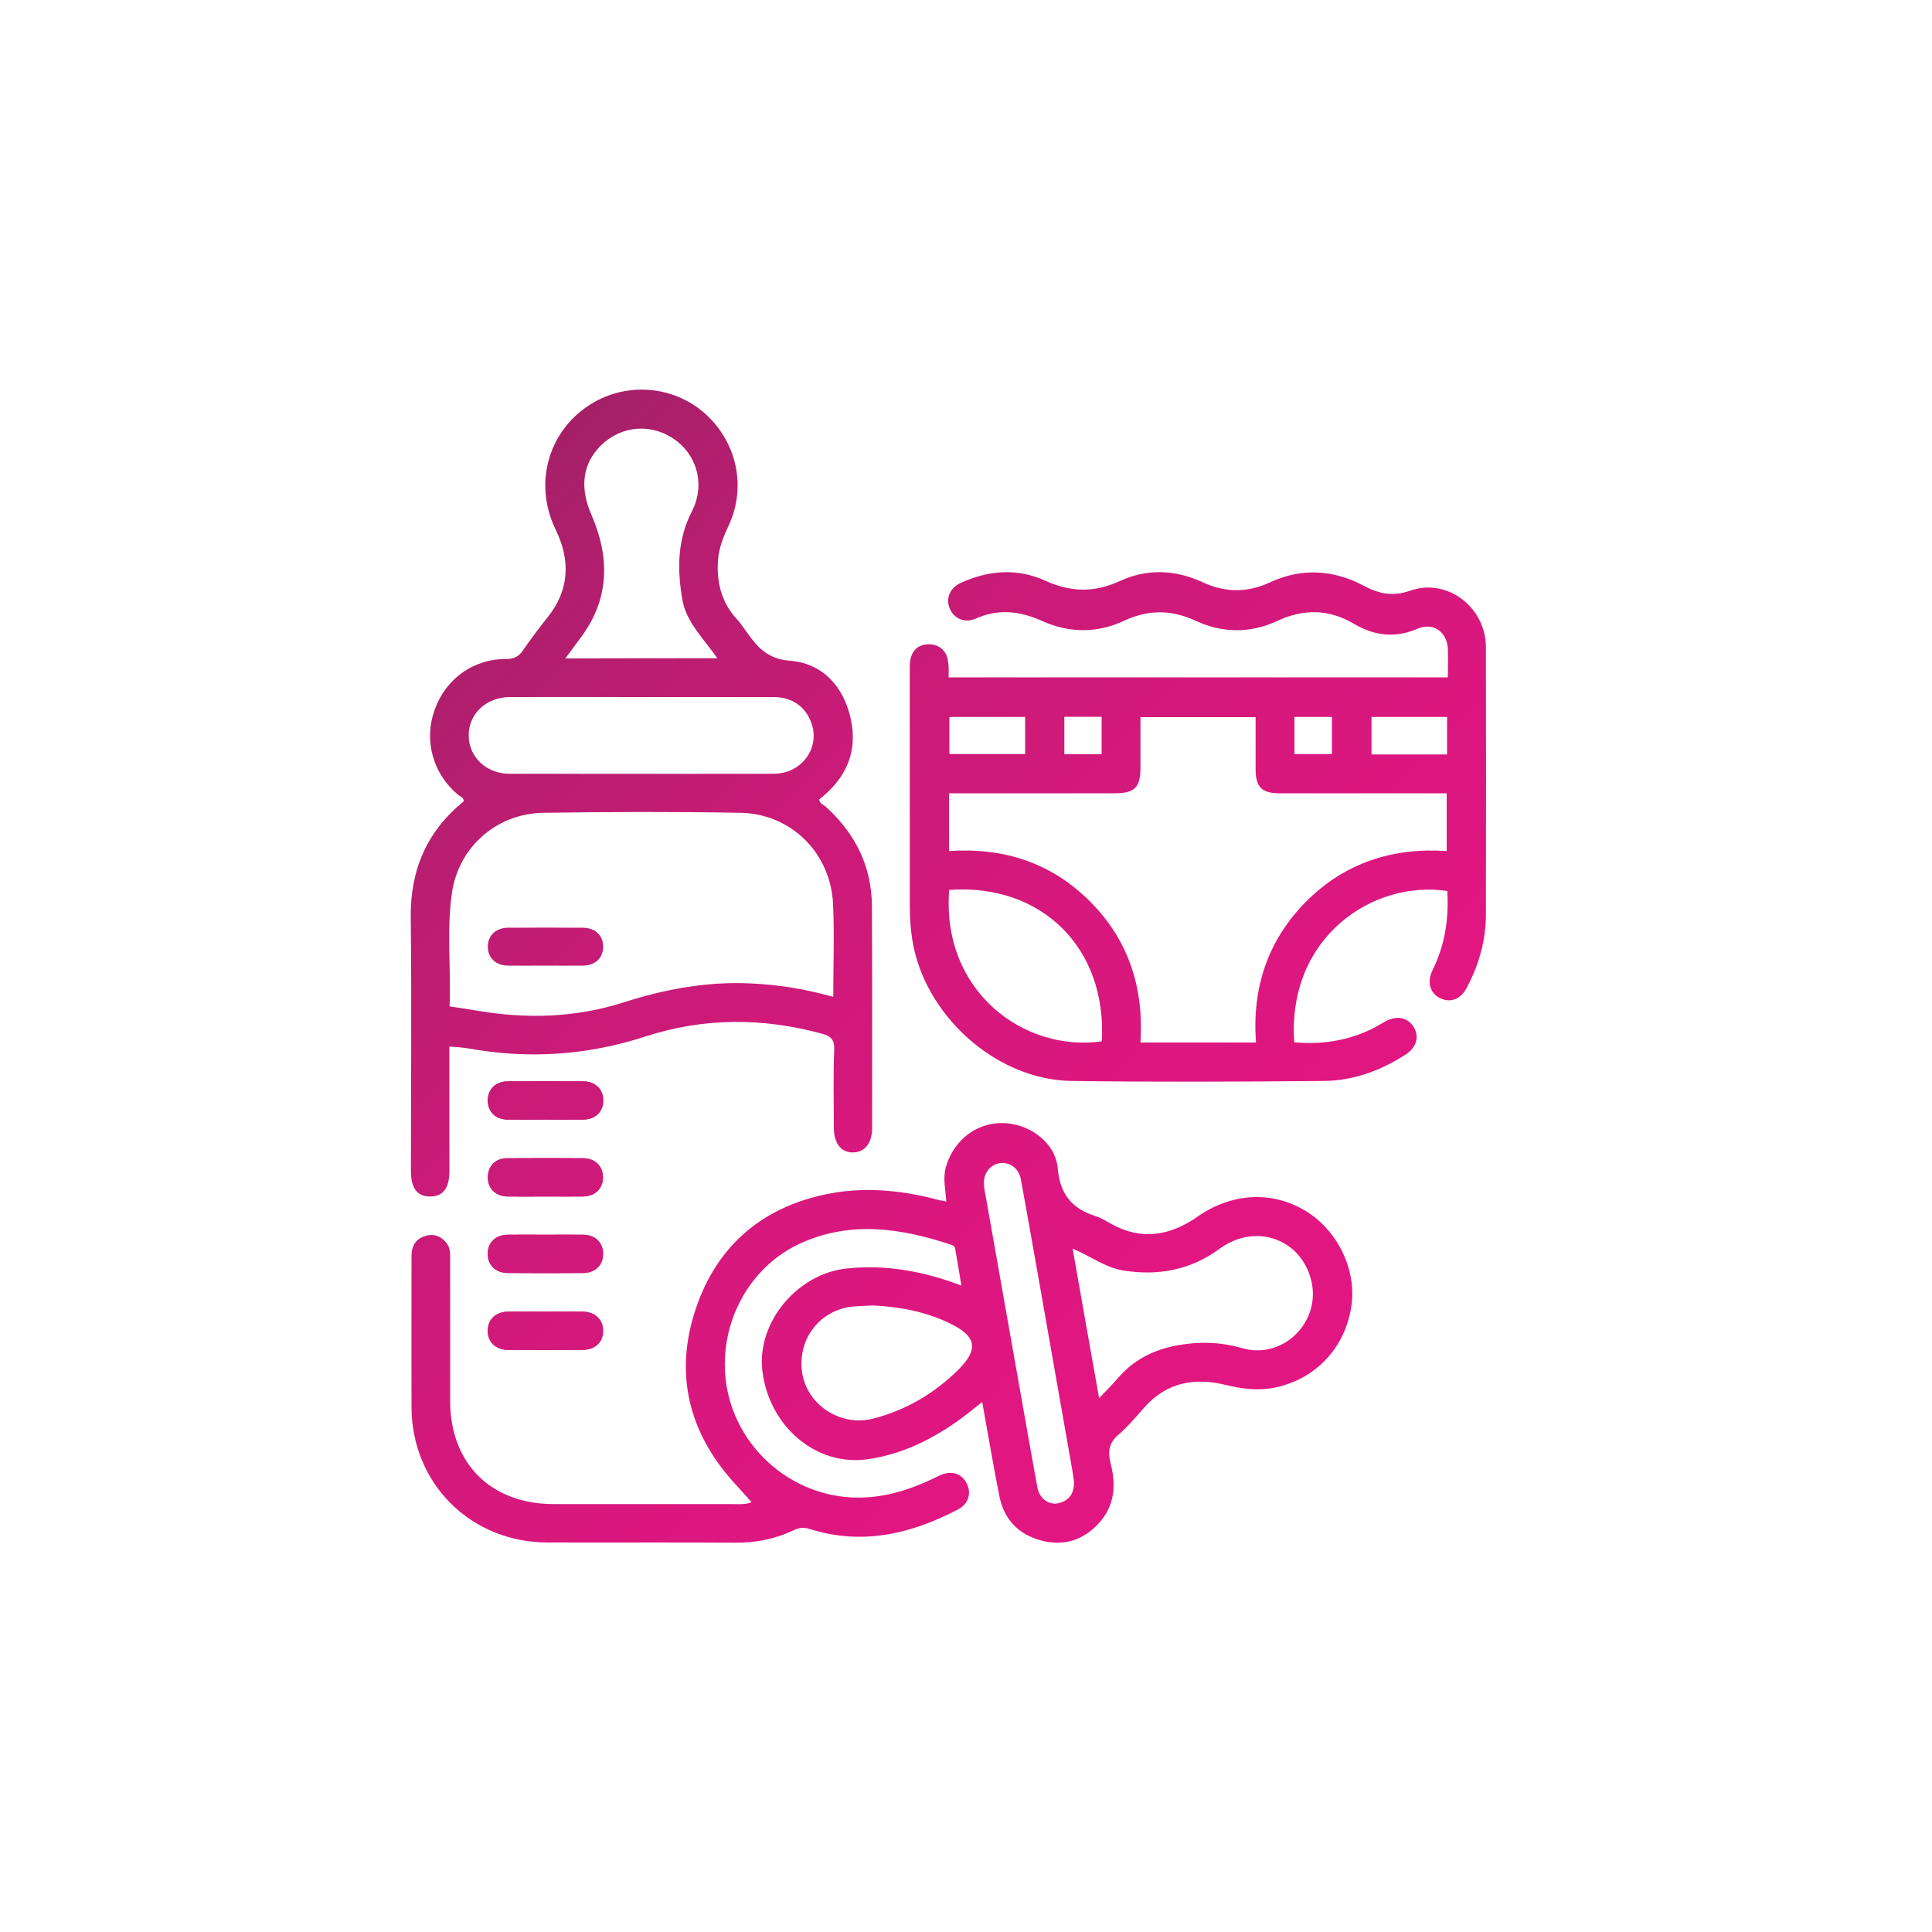
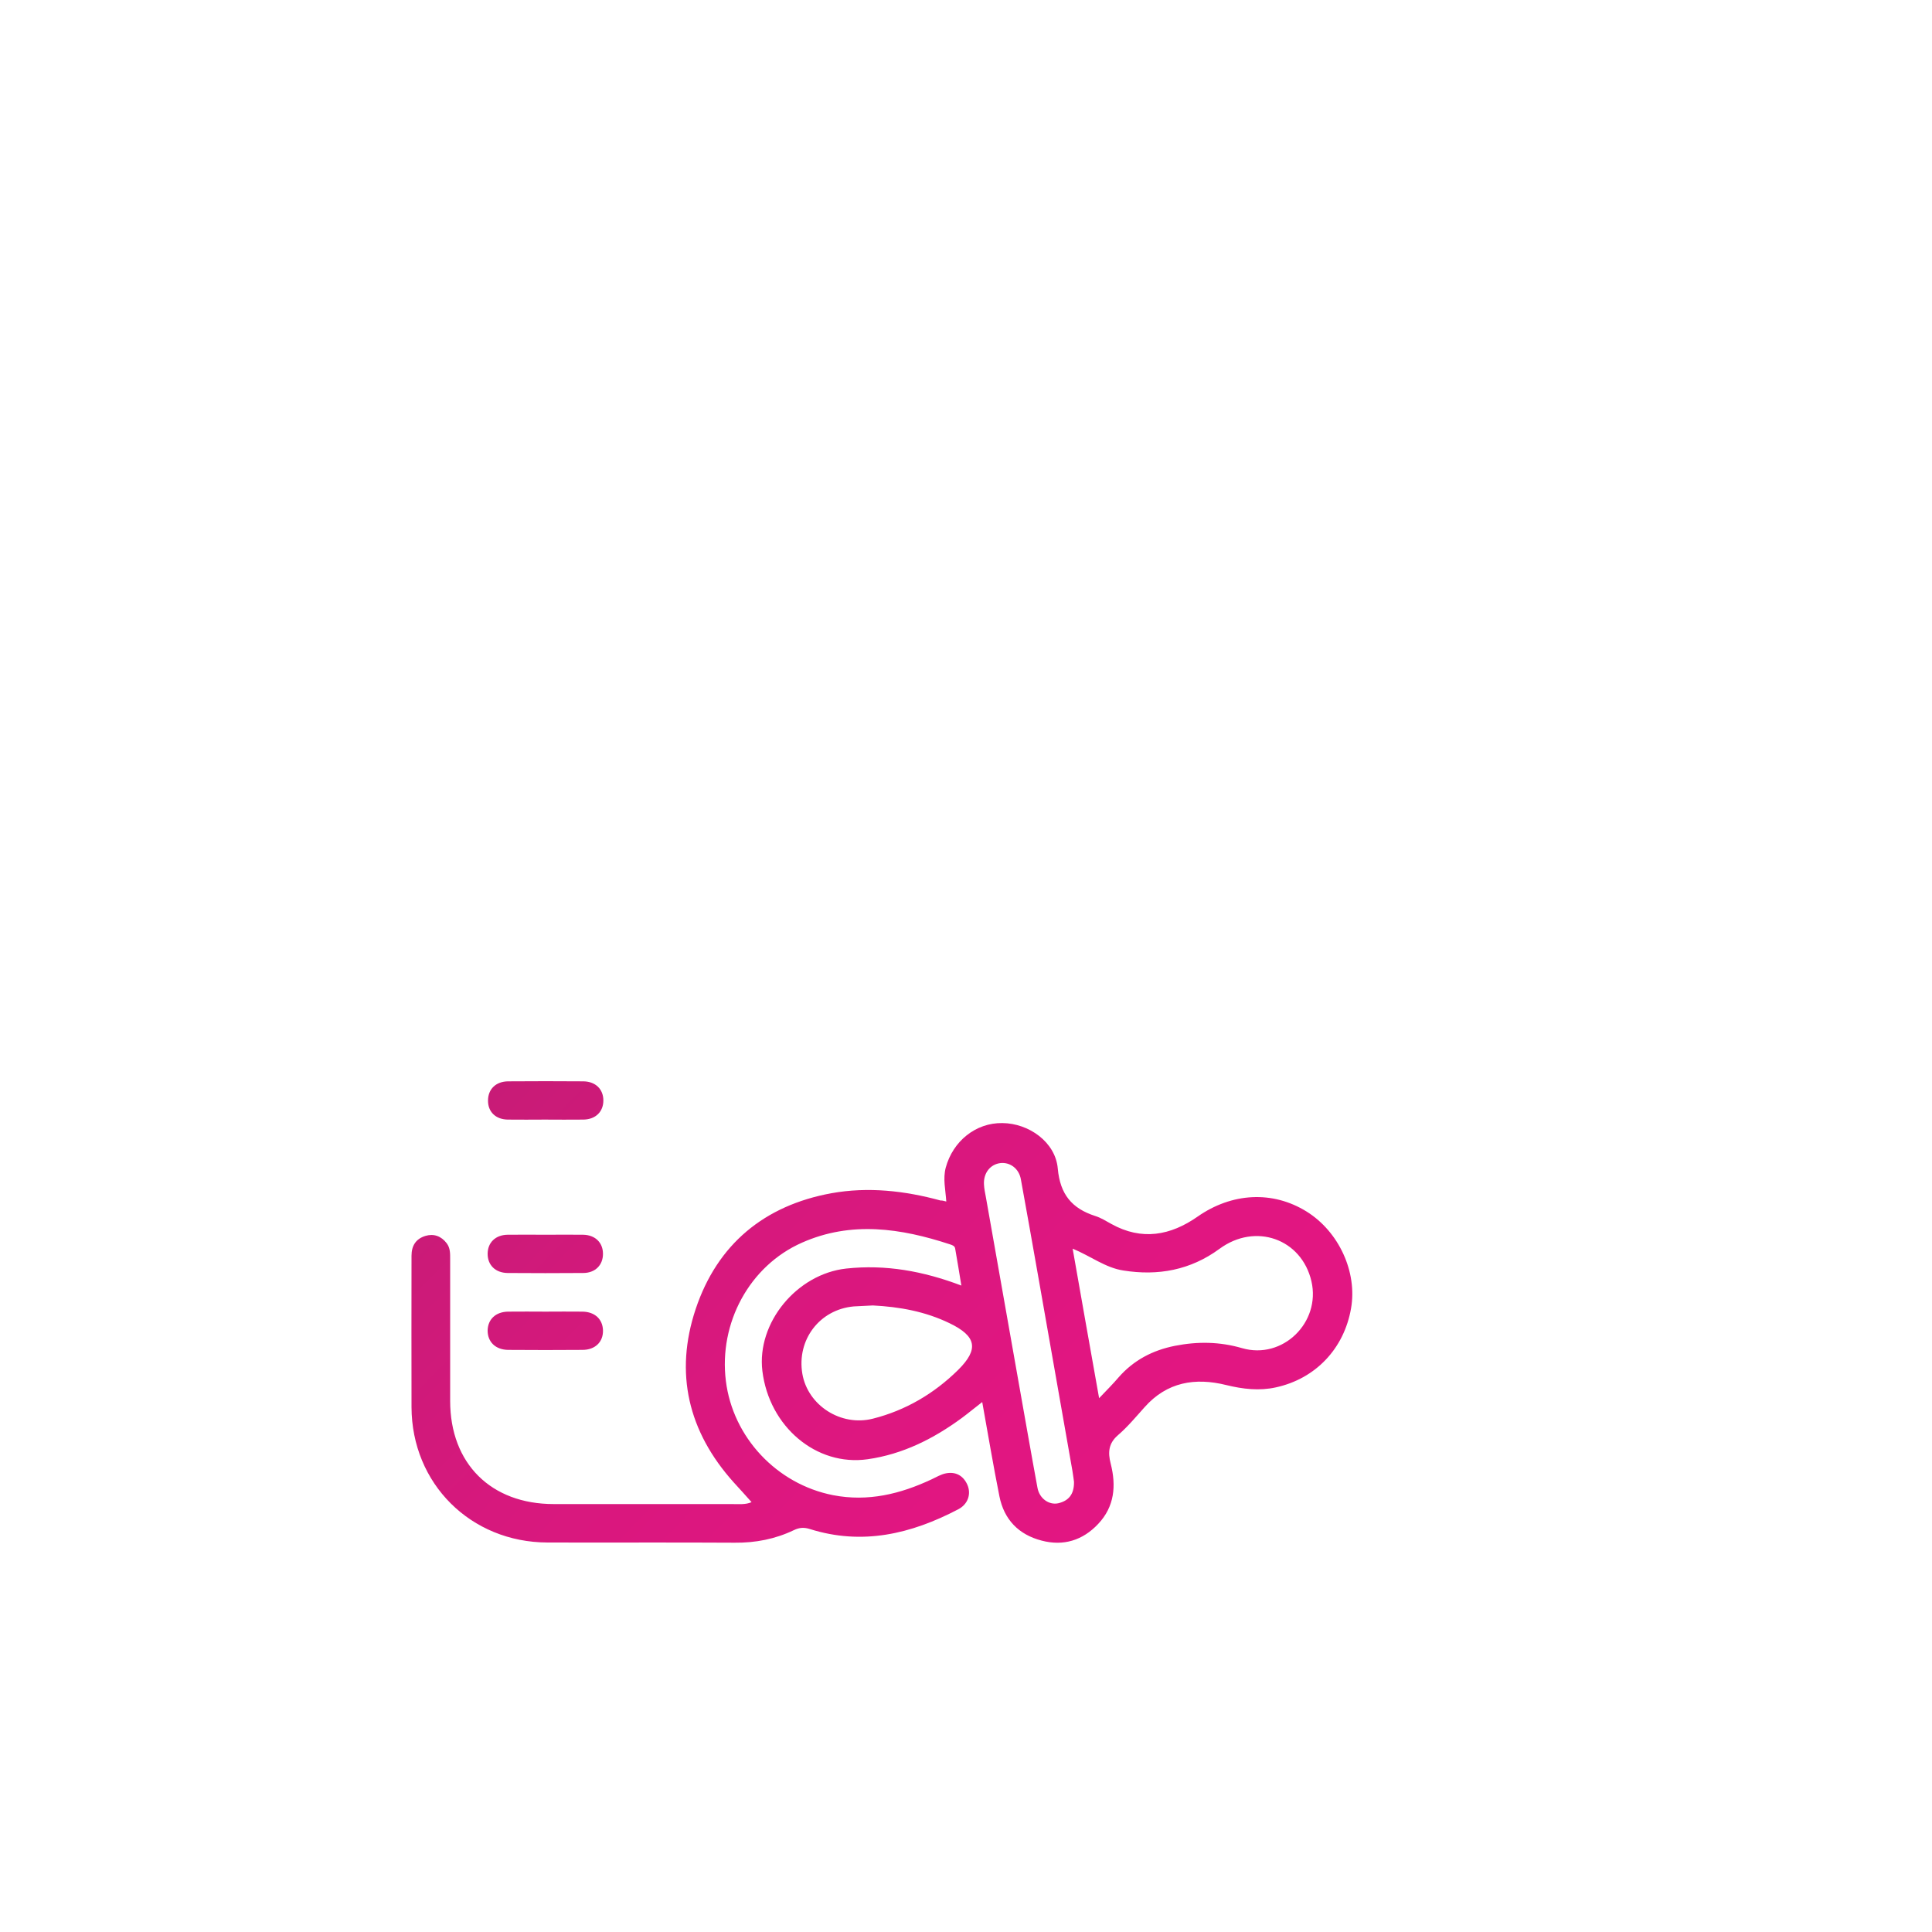
<svg xmlns="http://www.w3.org/2000/svg" version="1.1" id="Layer_1" x="0px" y="0px" viewBox="0 0 100 100" style="enable-background:new 0 0 100 100;" xml:space="preserve">
  <style type="text/css"> .st0{fill:url(#SVGID_1_);} .st1{fill:url(#SVGID_00000022535889179541803970000014021146663307486863_);} .st2{fill:url(#SVGID_00000181779288570399641580000006112495655813581995_);} .st3{fill:url(#SVGID_00000181082697034172972520000009694780340974929570_);} .st4{fill:url(#SVGID_00000045613450658999429530000008569749754770808221_);} .st5{fill:url(#SVGID_00000155132678411702581460000017242618974260360089_);} .st6{fill:url(#SVGID_00000121986332232312360440000010236566330184956084_);} .st7{fill:url(#SVGID_00000108287532867777625040000003332047376602537109_);} .st8{fill:url(#SVGID_00000145748666637226959980000006747094553117322883_);} .st9{fill:url(#SVGID_00000158707550234964007950000001069416476850934684_);} .st10{fill:url(#SVGID_00000106133395439781747350000001667129776920151715_);} .st11{fill:url(#SVGID_00000003066189566596273730000017813590533087870341_);} .st12{fill:url(#SVGID_00000142865436926675757730000010371266243162872503_);} .st13{fill:url(#SVGID_00000113347606430141455000000007365883503674789250_);} .st14{fill:url(#SVGID_00000114033118471858448190000003092210012873298870_);} .st15{fill:url(#SVGID_00000140736908401438043970000005419578588628878725_);} .st16{fill:url(#SVGID_00000114043323837472232640000016778545229761704098_);} .st17{fill:url(#SVGID_00000074420744079617348440000004888123804509523102_);} .st18{fill:url(#SVGID_00000095309294976273652210000005434071318627958913_);} .st19{fill:url(#SVGID_00000168808999953396601150000001913912432133099430_);} .st20{fill:url(#SVGID_00000053509238823867471840000014314321163833211291_);} .st21{fill:url(#SVGID_00000003065898581585662500000000720397924166124439_);} .st22{fill:url(#SVGID_00000113312335631117007070000013534717215554920070_);} .st23{fill:url(#SVGID_00000069393177079869840830000000366051550045772699_);} .st24{fill:url(#SVGID_00000054958187105513490430000017008947896831759278_);} .st25{fill:url(#SVGID_00000121260870949239214110000003392905858950488727_);} .st26{fill:url(#SVGID_00000145050452037305304970000001781747907193416847_);} .st27{fill:url(#SVGID_00000062160820937740635380000007404886709306958753_);} .st28{fill:url(#SVGID_00000149364628267645773300000001567163847596328598_);} .st29{fill:url(#SVGID_00000092453760898502006000000008226537499053780353_);} .st30{fill:url(#SVGID_00000160191972524878383950000002776455346726164104_);} .st31{fill:url(#SVGID_00000084529441565191817270000017093186416278962609_);} .st32{fill:url(#SVGID_00000175308208249797555800000009910672908361139843_);} .st33{fill:url(#SVGID_00000083770431378730690500000015350953556047336114_);} .st34{fill:url(#SVGID_00000052790163924480946640000001733203423215548545_);} .st35{fill:url(#SVGID_00000039838338829391221330000007760852009456430993_);} .st36{fill:url(#SVGID_00000013153061133626358480000013435096017836994192_);} .st37{fill:url(#SVGID_00000049201563059208787930000017064548613981742222_);} .st38{fill:url(#SVGID_00000147201116418616553850000008485075940814680707_);} .st39{fill:url(#SVGID_00000095328534912183361790000012333702245600659590_);} .st40{fill:url(#SVGID_00000091002055403294332530000014977414951675981238_);} .st41{fill:url(#SVGID_00000107572569048435036460000005383494132111336592_);} .st42{fill:url(#SVGID_00000163072568499424778060000006493245943996226697_);} .st43{fill:url(#SVGID_00000090281504098860476760000016060302091334331816_);} .st44{fill:url(#SVGID_00000022527152968670906860000007921637976107828881_);} .st45{fill:url(#SVGID_00000088841760798219711330000000064460591207428501_);} .st46{fill:url(#SVGID_00000136370552875527758150000014100621371146511293_);} .st47{fill:url(#SVGID_00000020393438394367824630000017631019741529496249_);} .st48{fill:url(#SVGID_00000127741324357423312350000003858356648035169186_);} .st49{fill:url(#SVGID_00000180338078760528550730000003419144293374895489_);} .st50{fill:url(#SVGID_00000013193552464169778860000016261548543215098807_);} .st51{fill:url(#SVGID_00000053535602601103976450000011603175063530679969_);} .st52{fill:url(#SVGID_00000114041388718355957210000011649712072846934154_);} .st53{fill:url(#SVGID_00000003821023834707703130000009799876278401723580_);} .st54{fill:url(#SVGID_00000090287828272130017710000007146582284465575072_);} .st55{fill:url(#SVGID_00000021108017971164964720000015324938598528927403_);} .st56{fill:url(#SVGID_00000002368883095522355650000004201819949508587666_);} .st57{fill:url(#SVGID_00000124153004129383596660000008212576035133218997_);} .st58{fill:url(#SVGID_00000080176803115347304070000003071427964720081804_);} .st59{fill:url(#SVGID_00000045618323110482517150000018089202115468078256_);} .st60{fill:url(#SVGID_00000160903975517607470380000009790873321757905319_);} .st61{fill:url(#SVGID_00000135683383840268401570000011910823430914847656_);} .st62{fill:url(#SVGID_00000152964470282206083610000009050124082024015004_);} .st63{fill:url(#SVGID_00000176035569642054190260000004839772110048301967_);} .st64{fill:url(#SVGID_00000171685218077815241970000014779284502734444957_);} .st65{fill:url(#SVGID_00000036930084222366003400000006709394711058149548_);} .st66{fill:url(#SVGID_00000078733737715690865350000016611832260608158350_);} .st67{fill:url(#SVGID_00000095302465278355447230000002203908624858906259_);} .st68{fill:url(#SVGID_00000050634358475027878910000016474357604029448618_);} .st69{fill:url(#SVGID_00000047774758416106779460000001740203433988990598_);} .st70{fill:url(#SVGID_00000142856577260913028060000012323890846794039471_);} .st71{fill:url(#SVGID_00000049196780193757019350000015383193246889041039_);} .st72{fill:url(#SVGID_00000093174554068647793700000010519701252438643087_);} .st73{fill:url(#SVGID_00000115494862608898240830000016894531120954100387_);} .st74{fill:url(#SVGID_00000101066639957264173610000014464699981987889308_);} .st75{fill:url(#SVGID_00000081644056144856316460000002630351229802185137_);} .st76{fill:url(#SVGID_00000114049428800208454480000014495760134846864307_);} .st77{fill:url(#SVGID_00000177485175259509084230000007383619072172479902_);} .st78{fill:url(#SVGID_00000015330929522412180450000016701237438013424800_);} .st79{fill:url(#SVGID_00000010280701477038800140000015411887073215936445_);} .st80{fill:url(#SVGID_00000007424703203649404260000004979369542378905790_);} .st81{fill:url(#SVGID_00000135653166802798765400000008291538731656632510_);} .st82{fill:url(#SVGID_00000171711420170232563970000016248088075039094664_);} .st83{fill:url(#SVGID_00000071555042574317976140000005969968790317856926_);} </style>
  <g>
    <linearGradient id="SVGID_1_" gradientUnits="userSpaceOnUse" x1="2.951" y1="38.296" x2="61.674" y2="95.488">
      <stop offset="0" style="stop-color:#962262" />
      <stop offset="0.046" style="stop-color:#9E2165" />
      <stop offset="0.199" style="stop-color:#B61E6F" />
      <stop offset="0.362" style="stop-color:#C91B77" />
      <stop offset="0.538" style="stop-color:#D7187D" />
      <stop offset="0.735" style="stop-color:#E11681" />
      <stop offset="1" style="stop-color:#E41683" />
    </linearGradient>
-     <path class="st0" d="M28.2,57.95c0.66,0,1.32,0.01,1.98,0c0.63-0.01,1.03-0.41,1.03-0.99c0-0.58-0.4-0.99-1.03-0.99 c-1.3-0.01-2.61-0.01-3.91,0c-0.63,0.01-1.03,0.41-1.03,0.99c0,0.58,0.4,0.98,1.02,0.99C26.92,57.96,27.56,57.95,28.2,57.95z M28.18,61.93c0.66,0,1.32,0.01,1.98,0c0.63-0.01,1.04-0.4,1.05-0.97c0.01-0.58-0.39-1-1.01-1.01c-1.32-0.01-2.65-0.01-3.97,0 c-0.59,0.01-0.97,0.41-0.98,0.97c-0.01,0.58,0.39,0.99,1.01,1.01C26.9,61.94,27.54,61.93,28.18,61.93z M28.26,63.91 c-0.66,0-1.32-0.01-1.98,0c-0.63,0.01-1.03,0.41-1.03,0.99c0,0.58,0.4,0.98,1.03,0.99c1.3,0.01,2.61,0.01,3.91,0 c0.63-0.01,1.03-0.41,1.03-0.99c0-0.58-0.4-0.98-1.03-0.99C29.54,63.9,28.9,63.91,28.26,63.91z M28.23,67.89 c-0.64,0-1.28-0.01-1.92,0c-0.64,0.01-1.04,0.39-1.06,0.96c-0.02,0.61,0.4,1.02,1.06,1.02c1.28,0.01,2.56,0.01,3.85,0 c0.66-0.01,1.08-0.42,1.06-1.02c-0.02-0.57-0.42-0.95-1.06-0.96C29.51,67.88,28.87,67.89,28.23,67.89z" />
    <linearGradient id="SVGID_00000089565263736596370380000007184435877352123572_" gradientUnits="userSpaceOnUse" x1="30.11" y1="10.41" x2="88.834" y2="67.601">
      <stop offset="0" style="stop-color:#962262" />
      <stop offset="0.046" style="stop-color:#9E2165" />
      <stop offset="0.199" style="stop-color:#B61E6F" />
      <stop offset="0.362" style="stop-color:#C91B77" />
      <stop offset="0.538" style="stop-color:#D7187D" />
      <stop offset="0.735" style="stop-color:#E11681" />
      <stop offset="1" style="stop-color:#E41683" />
    </linearGradient>
-     <path style="fill:url(#SVGID_00000089565263736596370380000007184435877352123572_);" d="M49.1,35.06c8.63,0,17.21,0,25.84,0 c0-0.51,0.02-1,0-1.49c-0.05-0.87-0.76-1.37-1.56-1.03c-1.14,0.49-2.22,0.38-3.26-0.23c-1.31-0.78-2.61-0.82-4.01-0.17 c-1.37,0.64-2.82,0.64-4.2,0c-1.27-0.59-2.47-0.6-3.75,0c-1.38,0.64-2.81,0.63-4.2,0.01c-1.15-0.52-2.27-0.66-3.46-0.13 c-0.57,0.25-1.12,0-1.34-0.52c-0.22-0.52,0-1.07,0.57-1.33c1.44-0.66,2.93-0.77,4.38-0.11c1.32,0.6,2.55,0.62,3.86,0.01 c1.4-0.64,2.86-0.59,4.26,0.06c1.18,0.55,2.33,0.56,3.51,0.01c1.62-0.75,3.26-0.66,4.83,0.17c0.8,0.42,1.49,0.59,2.43,0.26 c1.93-0.67,3.91,0.88,3.91,2.93c0.01,4.62,0.01,9.23,0,13.85c0,1.32-0.36,2.57-0.97,3.74c-0.32,0.62-0.83,0.83-1.37,0.59 c-0.55-0.25-0.73-0.84-0.42-1.47c0.64-1.29,0.85-2.66,0.76-4.09c-3.81-0.59-8.3,2.37-7.92,7.83c1.37,0.12,2.69-0.06,3.95-0.66 c0.26-0.12,0.51-0.28,0.76-0.42c0.59-0.32,1.15-0.22,1.46,0.27c0.32,0.5,0.17,1.07-0.4,1.44c-1.29,0.83-2.71,1.36-4.25,1.37 c-4.35,0.04-8.69,0.06-13.04,0c-3.94-0.05-7.67-3.44-8.26-7.37c-0.09-0.58-0.12-1.15-0.12-1.73c0-4.12,0-8.24,0-12.36 c0-0.74,0.37-1.15,1-1.14c0.54,0,0.94,0.36,0.98,0.91C49.12,34.51,49.1,34.78,49.1,35.06z M49.12,44.05 c2.83-0.19,5.29,0.6,7.3,2.61c2.02,2.02,2.79,4.51,2.61,7.3c2.03,0,3.97,0,5.98,0c-0.21-2.82,0.6-5.28,2.59-7.29 c2.01-2.02,4.5-2.81,7.28-2.62c0-1.05,0-2.01,0-2.99c-2.92,0-5.8,0-8.67,0c-0.9,0-1.22-0.33-1.22-1.24c0-0.9,0-1.81,0-2.7 c-2.02,0-3.98,0-5.96,0c0,0.9,0,1.77,0,2.63c0,1-0.3,1.3-1.28,1.31c-1.7,0-3.39,0-5.09,0c-1.17,0-2.35,0-3.54,0 C49.12,42.05,49.12,43,49.12,44.05z M49.13,46.06c-0.41,5.24,3.86,8.41,7.9,7.84C57.3,49.08,53.93,45.72,49.13,46.06z M53.06,37.11 c-1.34,0-2.63,0-3.92,0c0,0.66,0,1.29,0,1.92c1.33,0,2.62,0,3.92,0C53.06,38.38,53.06,37.77,53.06,37.11z M74.9,39.05 c0-0.68,0-1.31,0-1.94c-1.33,0-2.62,0-3.91,0c0,0.66,0,1.29,0,1.94C72.31,39.05,73.59,39.05,74.9,39.05z M57.02,39.04 c0-0.67,0-1.3,0-1.94c-0.66,0-1.29,0-1.93,0c0,0.66,0,1.29,0,1.94C55.74,39.04,56.35,39.04,57.02,39.04z M67,39.03 c0.68,0,1.31,0,1.94,0c0-0.66,0-1.29,0-1.92c-0.66,0-1.29,0-1.94,0C67,37.76,67,38.37,67,39.03z" />
    <linearGradient id="SVGID_00000080919237241795542430000004536788211797228674_" gradientUnits="userSpaceOnUse" x1="7.718" y1="33.402" x2="66.441" y2="90.593">
      <stop offset="0" style="stop-color:#962262" />
      <stop offset="0.046" style="stop-color:#9E2165" />
      <stop offset="0.199" style="stop-color:#B61E6F" />
      <stop offset="0.362" style="stop-color:#C91B77" />
      <stop offset="0.538" style="stop-color:#D7187D" />
      <stop offset="0.735" style="stop-color:#E11681" />
      <stop offset="1" style="stop-color:#E41683" />
    </linearGradient>
    <path style="fill:url(#SVGID_00000080919237241795542430000004536788211797228674_);" d="M48.98,62.19 c-0.04-0.61-0.18-1.17-0.03-1.75c0.37-1.37,1.55-2.33,2.93-2.31c1.38,0.01,2.75,0.99,2.87,2.35c0.12,1.34,0.73,2.07,1.94,2.46 c0.29,0.09,0.56,0.26,0.83,0.41c1.58,0.88,3.07,0.6,4.47-0.38c1.76-1.23,3.87-1.36,5.64-0.26c1.67,1.04,2.63,3.13,2.3,5.01 c-0.36,2.08-1.83,3.64-3.89,4.09c-0.86,0.19-1.71,0.09-2.57-0.12c-1.61-0.4-3.07-0.16-4.23,1.15c-0.44,0.49-0.87,1.01-1.37,1.44 c-0.5,0.43-0.53,0.9-0.38,1.48c0.29,1.14,0.2,2.22-0.65,3.12c-0.8,0.85-1.8,1.16-2.93,0.86c-1.19-0.31-1.94-1.09-2.18-2.29 c-0.32-1.6-0.59-3.21-0.89-4.88c-0.38,0.29-0.7,0.56-1.05,0.82c-1.47,1.08-3.06,1.88-4.88,2.14c-2.66,0.38-5.1-1.69-5.45-4.57 c-0.3-2.5,1.79-5.02,4.34-5.3c2.04-0.22,3.98,0.13,5.96,0.88c-0.11-0.67-0.21-1.29-0.32-1.91c-0.02-0.14-0.14-0.18-0.26-0.22 c-2.55-0.84-5.12-1.22-7.67-0.09c-2.72,1.2-4.31,4.16-3.94,7.15c0.36,2.93,2.64,5.35,5.55,5.92c1.81,0.35,3.48-0.06,5.1-0.82 c0.24-0.11,0.48-0.26,0.74-0.31c0.51-0.1,0.9,0.12,1.11,0.59c0.21,0.48,0.03,1.01-0.47,1.27c-2.44,1.28-4.97,1.88-7.69,1.02 c-0.29-0.09-0.53-0.08-0.82,0.06c-0.96,0.46-1.98,0.66-3.06,0.65c-3.23-0.02-6.46,0-9.69-0.01c-3.98-0.01-7.03-3.05-7.04-7.01 c-0.01-2.61,0-5.22,0-7.83c0-0.53,0.23-0.88,0.72-1.03c0.43-0.13,0.82,0.01,1.1,0.38c0.19,0.25,0.18,0.54,0.18,0.83 c0,2.44,0,4.89,0,7.33c0,3.24,2.11,5.34,5.36,5.34c3.06,0,6.13,0,9.19,0c0.37,0,0.75,0.04,1.05-0.1c-0.3-0.34-0.62-0.69-0.93-1.03 c-2.35-2.62-3.07-5.65-1.96-8.97c1.12-3.35,3.56-5.36,7.03-5.99c1.89-0.34,3.79-0.13,5.65,0.38 C48.74,62.13,48.84,62.15,48.98,62.19z M55.52,64.63c0.46,2.61,0.9,5.12,1.37,7.74c0.4-0.42,0.72-0.74,1.01-1.08 c0.78-0.89,1.76-1.4,2.91-1.63c1.17-0.23,2.31-0.22,3.48,0.12c2.1,0.61,4.08-1.33,3.59-3.46c-0.51-2.2-2.9-3.05-4.76-1.68 c-1.5,1.1-3.18,1.41-4.98,1.12C57.22,65.62,56.46,65.02,55.52,64.63z M45.18,67.57c-0.33,0.02-0.66,0.03-0.99,0.05 c-1.77,0.16-2.96,1.73-2.66,3.49c0.28,1.63,1.99,2.74,3.65,2.32c1.7-0.43,3.17-1.3,4.41-2.52c1.09-1.08,0.95-1.75-0.44-2.42 C47.89,67.88,46.56,67.64,45.18,67.57z M55.59,76.7c-0.02-0.12-0.04-0.34-0.08-0.56c-0.6-3.41-1.2-6.82-1.8-10.23 c-0.29-1.62-0.57-3.25-0.87-4.87c-0.1-0.56-0.56-0.89-1.05-0.84c-0.53,0.06-0.89,0.51-0.86,1.1c0.01,0.23,0.06,0.45,0.1,0.67 c0.56,3.17,1.12,6.33,1.68,9.5c0.33,1.85,0.65,3.7,0.99,5.54c0.1,0.55,0.59,0.9,1.07,0.8C55.28,77.69,55.6,77.38,55.59,76.7z" />
    <linearGradient id="SVGID_00000044167341552003688560000016964396665902219708_" gradientUnits="userSpaceOnUse" x1="14.03" y1="26.921" x2="72.753" y2="84.112">
      <stop offset="0" style="stop-color:#962262" />
      <stop offset="0.046" style="stop-color:#9E2165" />
      <stop offset="0.199" style="stop-color:#B61E6F" />
      <stop offset="0.362" style="stop-color:#C91B77" />
      <stop offset="0.538" style="stop-color:#D7187D" />
      <stop offset="0.735" style="stop-color:#E11681" />
      <stop offset="1" style="stop-color:#E41683" />
    </linearGradient>
-     <path style="fill:url(#SVGID_00000044167341552003688560000016964396665902219708_);" d="M23.26,54.17c0,2.2,0,4.33,0,6.46 c0,0.86-0.32,1.29-0.98,1.3c-0.68,0.01-1.01-0.42-1.01-1.32c0-4.37,0.04-8.74-0.01-13.11c-0.03-2.47,0.83-4.47,2.74-6.02 c0.01-0.22-0.19-0.25-0.3-0.35c-1.29-1.08-1.77-2.8-1.21-4.37c0.57-1.62,2-2.66,3.72-2.65c0.4,0,0.64-0.13,0.86-0.45 c0.4-0.58,0.82-1.14,1.26-1.69c1.16-1.44,1.2-2.98,0.42-4.58c-1.18-2.44-0.32-5.27,2.03-6.59c1.86-1.04,4.2-0.78,5.76,0.65 c1.61,1.48,2.09,3.75,1.19,5.72c-0.28,0.6-0.53,1.19-0.57,1.88c-0.07,1.15,0.21,2.17,1,3.02c0.17,0.18,0.3,0.39,0.45,0.59 c0.56,0.79,1.06,1.44,2.28,1.54c1.67,0.13,2.77,1.31,3.14,2.99c0.39,1.74-0.25,3.11-1.63,4.19c0.02,0.22,0.23,0.27,0.36,0.39 c1.51,1.38,2.36,3.07,2.37,5.13c0.02,3.83,0.01,7.66,0.01,11.49c0,0.77-0.37,1.24-0.97,1.26c-0.63,0.02-1.01-0.47-1.01-1.28 c0-1.35-0.04-2.69,0.02-4.04c0.02-0.54-0.2-0.71-0.65-0.83c-3.05-0.83-6.09-0.83-9.1,0.14c-3.03,0.99-6.1,1.19-9.23,0.62 C23.9,54.21,23.61,54.2,23.26,54.17z M43.13,51.6c0-1.63,0.06-3.22-0.01-4.81c-0.13-2.65-2.18-4.68-4.81-4.72 c-3.39-0.06-6.79-0.05-10.18,0c-2.44,0.04-4.4,1.78-4.74,4.16c-0.28,1.93-0.04,3.88-0.12,5.86c0.5,0.08,0.96,0.14,1.42,0.22 c2.56,0.44,5.1,0.37,7.6-0.43c2.12-0.68,4.28-1.08,6.52-0.98C40.25,50.96,41.69,51.19,43.13,51.6z M33.23,36.08 c-2.27,0-4.55-0.01-6.82,0c-1.25,0-2.16,0.87-2.15,2c0.01,1.11,0.91,1.97,2.12,1.97c4.55,0.01,9.1,0,13.64,0 c0.42,0,0.82-0.1,1.17-0.32c0.74-0.47,1.08-1.32,0.86-2.14c-0.26-0.94-0.98-1.51-2.01-1.51C37.78,36.08,35.5,36.08,33.23,36.08z M37.13,34.07c-0.15-0.21-0.25-0.35-0.35-0.47c-0.59-0.79-1.28-1.54-1.46-2.55c-0.27-1.56-0.27-3.1,0.49-4.58 c0.72-1.39,0.26-2.99-1.01-3.8c-1.27-0.82-2.86-0.58-3.86,0.56c-0.83,0.95-0.89,2.13-0.33,3.41c0.96,2.2,0.95,4.36-0.55,6.36 c-0.25,0.34-0.5,0.68-0.8,1.08C31.92,34.07,34.47,34.07,37.13,34.07z" />
    <linearGradient id="SVGID_00000050650936976340836540000008770366731201778590_" gradientUnits="userSpaceOnUse" x1="5.932" y1="35.236" x2="64.655" y2="92.427">
      <stop offset="0" style="stop-color:#962262" />
      <stop offset="0.046" style="stop-color:#9E2165" />
      <stop offset="0.199" style="stop-color:#B61E6F" />
      <stop offset="0.362" style="stop-color:#C91B77" />
      <stop offset="0.538" style="stop-color:#D7187D" />
      <stop offset="0.735" style="stop-color:#E11681" />
      <stop offset="1" style="stop-color:#E41683" />
    </linearGradient>
    <path style="fill:url(#SVGID_00000050650936976340836540000008770366731201778590_);" d="M28.2,57.95c-0.64,0-1.28,0.01-1.92,0 c-0.63-0.01-1.03-0.41-1.02-0.99c0-0.58,0.4-0.98,1.03-0.99c1.3-0.01,2.61-0.01,3.91,0c0.63,0.01,1.03,0.41,1.03,0.99 c0,0.58-0.4,0.98-1.03,0.99C29.52,57.96,28.86,57.95,28.2,57.95z" />
    <linearGradient id="SVGID_00000077285012235459207990000007540966532886370238_" gradientUnits="userSpaceOnUse" x1="3.945" y1="37.276" x2="62.668" y2="94.468">
      <stop offset="0" style="stop-color:#962262" />
      <stop offset="0.046" style="stop-color:#9E2165" />
      <stop offset="0.199" style="stop-color:#B61E6F" />
      <stop offset="0.362" style="stop-color:#C91B77" />
      <stop offset="0.538" style="stop-color:#D7187D" />
      <stop offset="0.735" style="stop-color:#E11681" />
      <stop offset="1" style="stop-color:#E41683" />
    </linearGradient>
-     <path style="fill:url(#SVGID_00000077285012235459207990000007540966532886370238_);" d="M28.18,61.93c-0.64,0-1.28,0.01-1.92,0 c-0.62-0.01-1.02-0.43-1.01-1.01c0.01-0.56,0.39-0.96,0.98-0.97c1.32-0.01,2.65-0.01,3.97,0c0.62,0.01,1.02,0.43,1.01,1.01 c-0.01,0.58-0.41,0.96-1.05,0.97C29.51,61.93,28.84,61.93,28.18,61.93z" />
    <linearGradient id="SVGID_00000172439513056170414890000000297972321042546052_" gradientUnits="userSpaceOnUse" x1="1.956" y1="39.318" x2="60.68" y2="96.509">
      <stop offset="0" style="stop-color:#962262" />
      <stop offset="0.046" style="stop-color:#9E2165" />
      <stop offset="0.199" style="stop-color:#B61E6F" />
      <stop offset="0.362" style="stop-color:#C91B77" />
      <stop offset="0.538" style="stop-color:#D7187D" />
      <stop offset="0.735" style="stop-color:#E11681" />
      <stop offset="1" style="stop-color:#E41683" />
    </linearGradient>
    <path style="fill:url(#SVGID_00000172439513056170414890000000297972321042546052_);" d="M28.26,63.91c0.64,0,1.28-0.01,1.92,0 c0.63,0.01,1.03,0.41,1.03,0.99c0,0.58-0.4,0.99-1.03,0.99c-1.3,0.01-2.61,0.01-3.91,0c-0.63-0.01-1.03-0.41-1.03-0.99 c0-0.58,0.4-0.98,1.03-0.99C26.94,63.9,27.6,63.91,28.26,63.91z" />
    <linearGradient id="SVGID_00000162348944068402355430000002908843949572497558_" gradientUnits="userSpaceOnUse" x1="-0.031" y1="41.358" x2="58.693" y2="98.549">
      <stop offset="0" style="stop-color:#962262" />
      <stop offset="0.046" style="stop-color:#9E2165" />
      <stop offset="0.199" style="stop-color:#B61E6F" />
      <stop offset="0.362" style="stop-color:#C91B77" />
      <stop offset="0.538" style="stop-color:#D7187D" />
      <stop offset="0.735" style="stop-color:#E11681" />
      <stop offset="1" style="stop-color:#E41683" />
    </linearGradient>
    <path style="fill:url(#SVGID_00000162348944068402355430000002908843949572497558_);" d="M28.23,67.89c0.64,0,1.28-0.01,1.92,0 c0.64,0.01,1.04,0.39,1.06,0.96c0.02,0.6-0.4,1.02-1.06,1.02c-1.28,0.01-2.56,0.01-3.85,0c-0.66-0.01-1.07-0.42-1.06-1.02 c0.02-0.57,0.42-0.95,1.06-0.96C26.95,67.88,27.59,67.89,28.23,67.89z" />
    <linearGradient id="SVGID_00000152960277826768709140000016175139898027461785_" gradientUnits="userSpaceOnUse" x1="9.912" y1="31.149" x2="68.635" y2="88.341">
      <stop offset="0" style="stop-color:#962262" />
      <stop offset="0.046" style="stop-color:#9E2165" />
      <stop offset="0.199" style="stop-color:#B61E6F" />
      <stop offset="0.362" style="stop-color:#C91B77" />
      <stop offset="0.538" style="stop-color:#D7187D" />
      <stop offset="0.735" style="stop-color:#E11681" />
      <stop offset="1" style="stop-color:#E41683" />
    </linearGradient>
-     <path style="fill:url(#SVGID_00000152960277826768709140000016175139898027461785_);" d="M28.2,49.98c-0.64,0-1.28,0.01-1.92,0 c-0.63-0.01-1.03-0.41-1.03-0.98c0-0.57,0.4-0.97,1.03-0.98c1.3-0.01,2.61-0.01,3.91,0c0.63,0.01,1.03,0.41,1.03,0.98 c0,0.57-0.4,0.97-1.03,0.98C29.52,49.99,28.86,49.98,28.2,49.98z" />
  </g>
</svg>